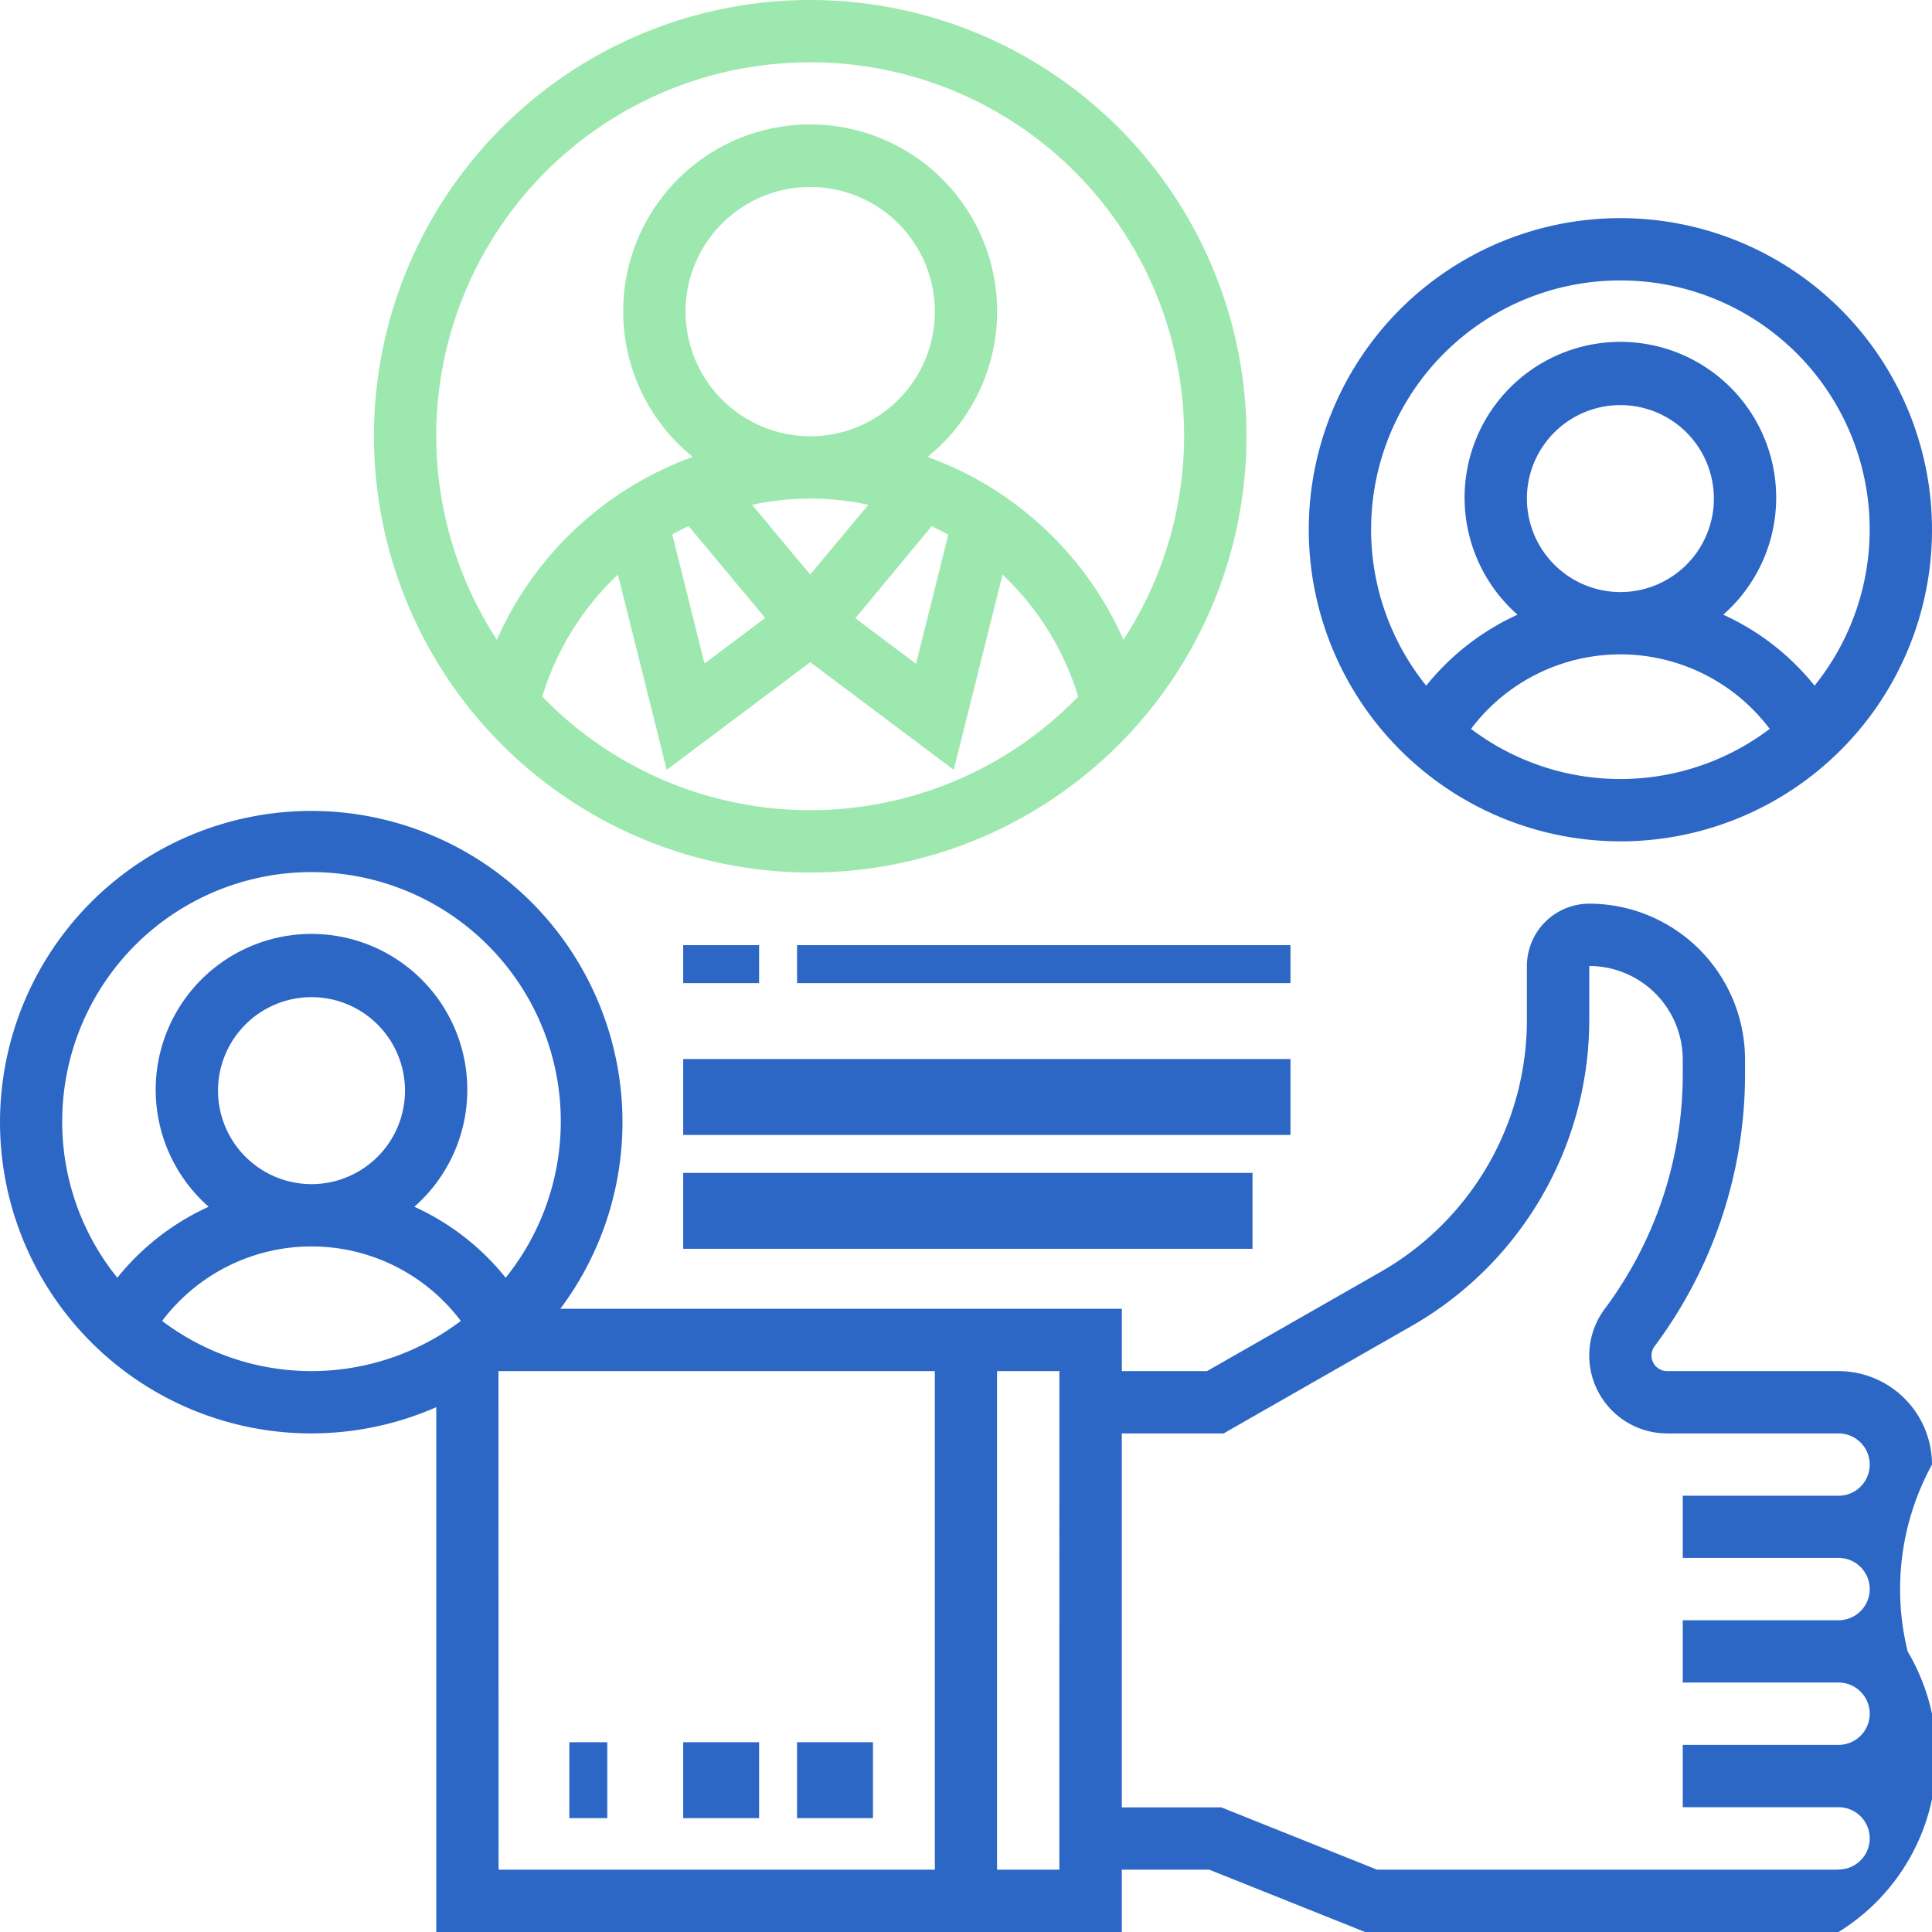
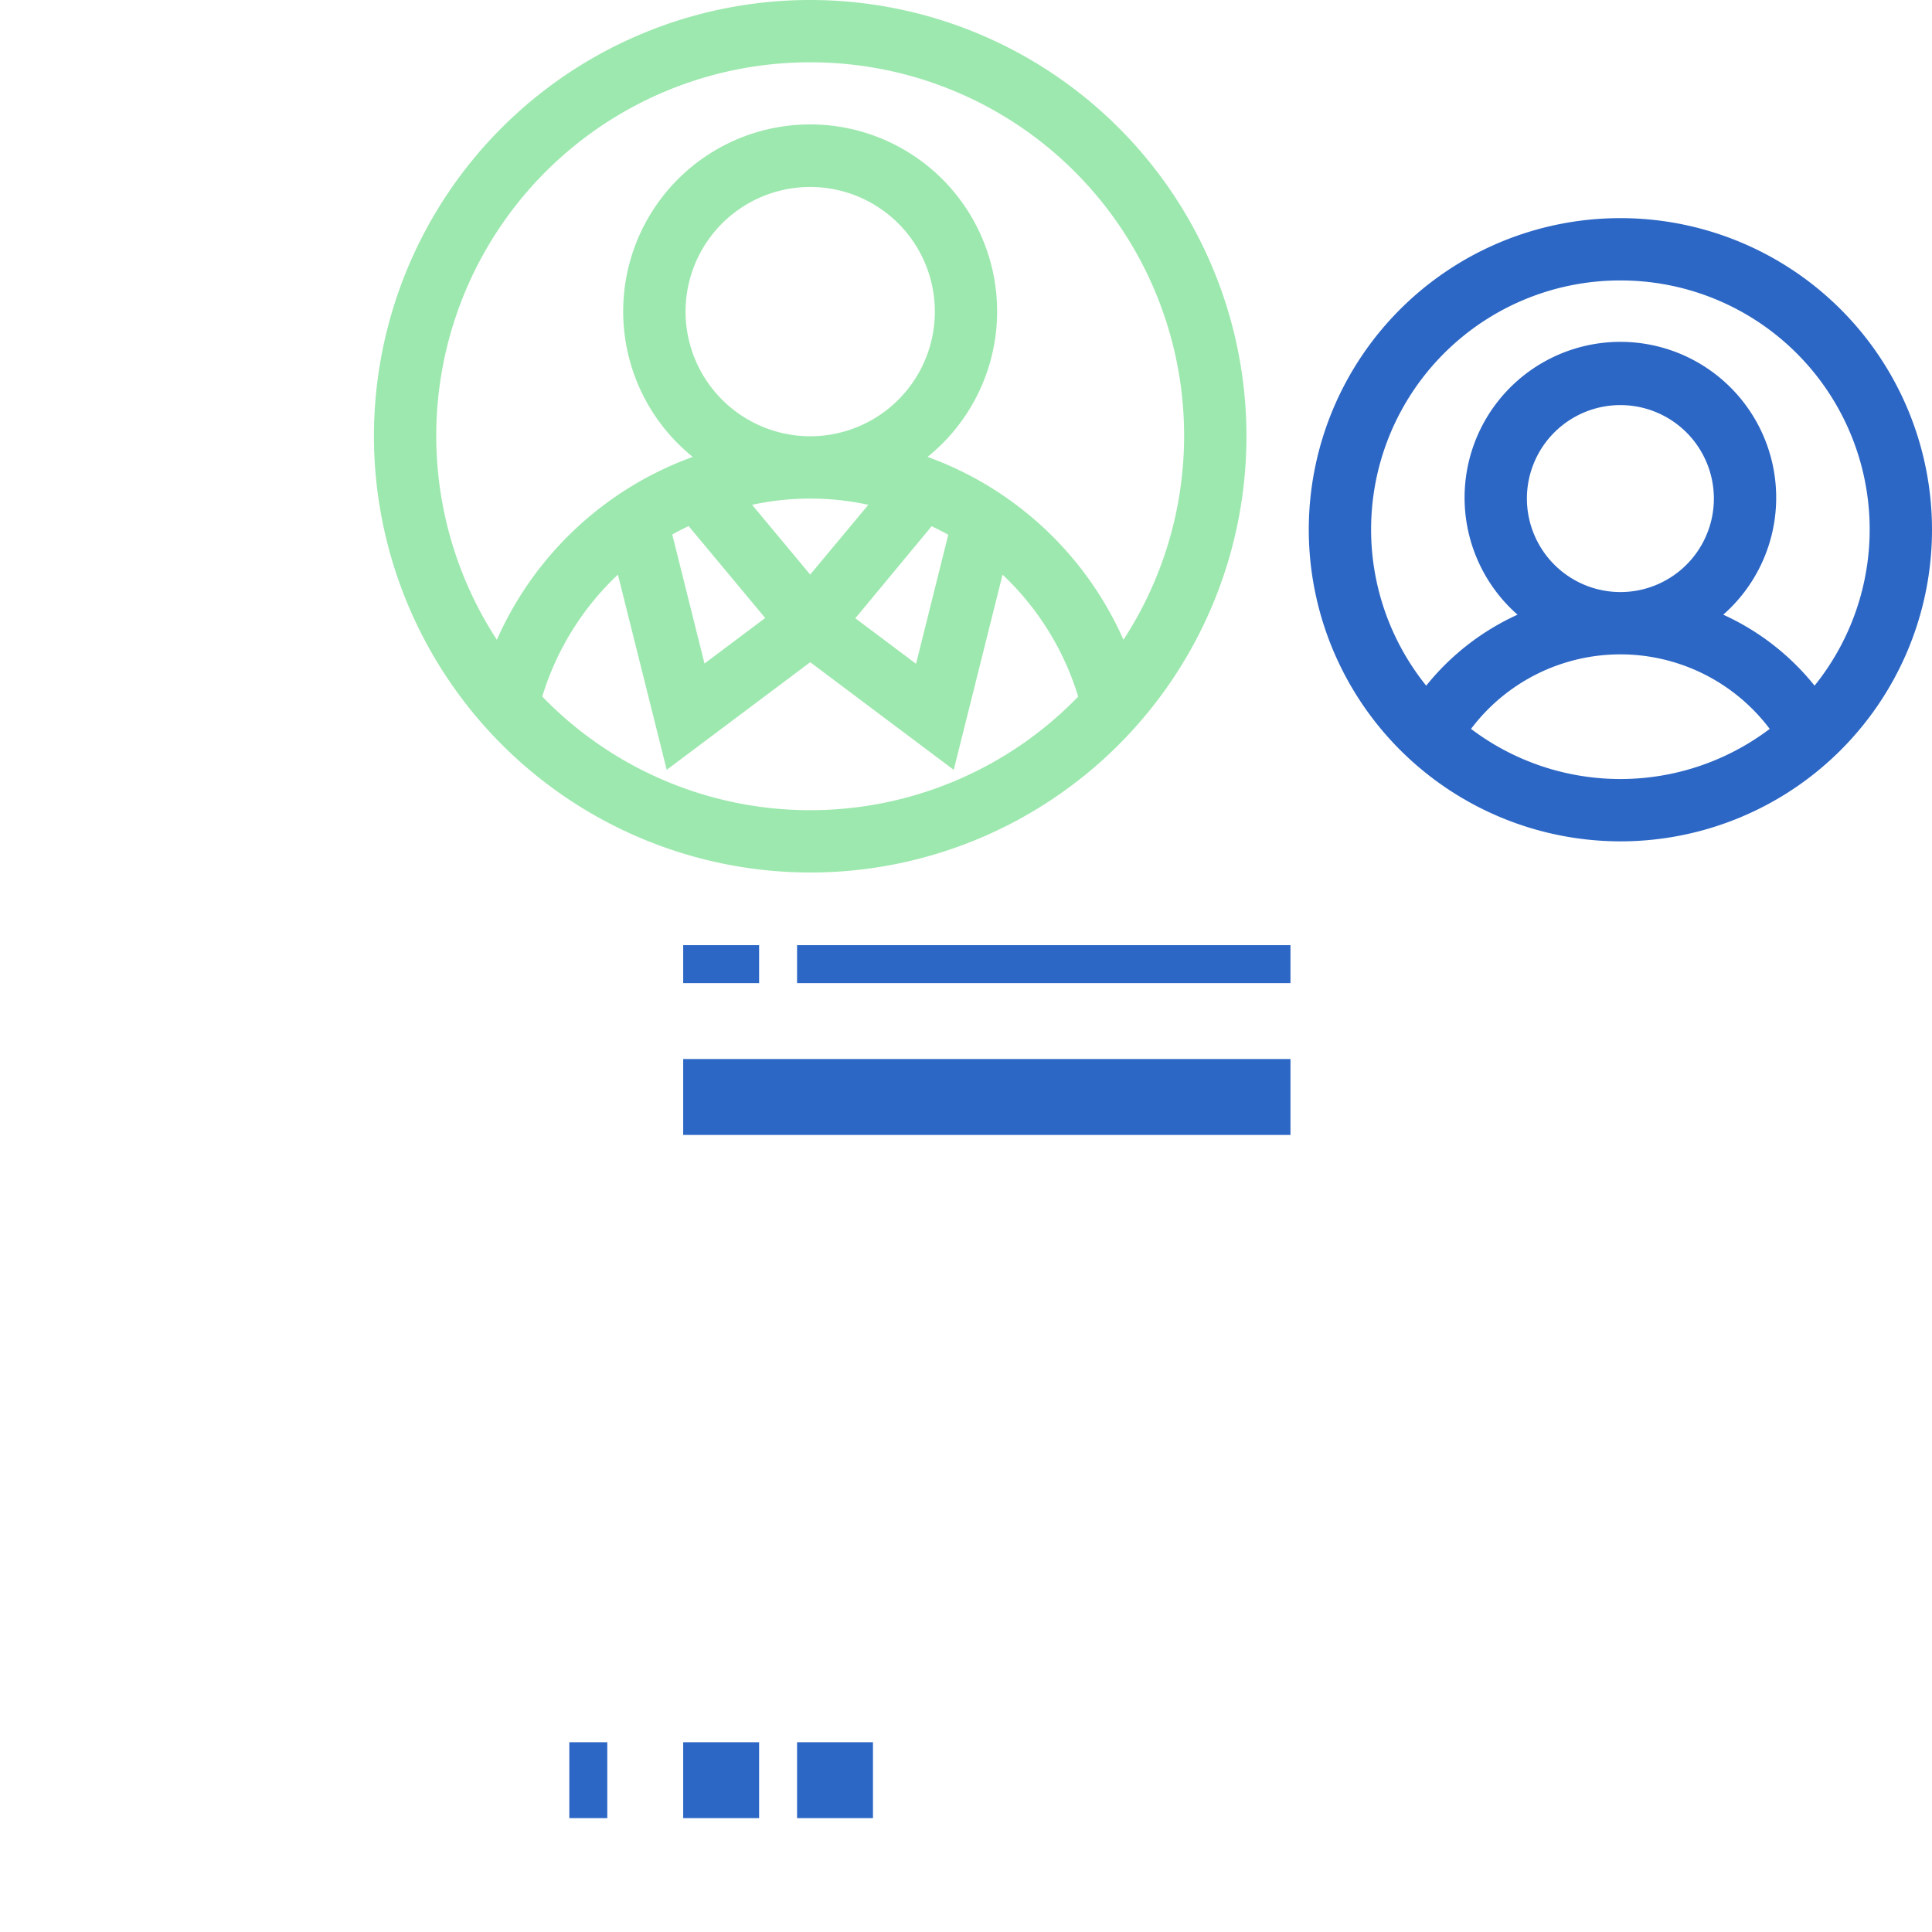
<svg xmlns="http://www.w3.org/2000/svg" width="50.902" height="50.902" viewBox="0 0 50.902 50.902">
  <defs>
    <style>.a{fill:#2d67c5;}.b{fill:#9de8ae;}</style>
  </defs>
  <g transform="translate(-314 -314)">
-     <path class="a" d="M362.439,484.778h-4.516a.41.41,0,0,1-.328-.657,11.975,11.975,0,0,0,2.381-7.143v-.41a4.109,4.109,0,0,0-4.105-4.105,1.644,1.644,0,0,0-1.642,1.642v1.417a7.649,7.649,0,0,1-3.855,6.643l-4.573,2.613h-2.244v-1.642H328.763a8.2,8.2,0,1,0-3.269,2.593v13.827h18.062v-1.642h2.305l4.105,1.642h12.473a5.429,5.429,0,0,0,1.823-7.389,6.836,6.836,0,0,1,.64-4.926,2.466,2.466,0,0,0-2.463-2.463Zm-46.8-6.568a6.568,6.568,0,1,1,11.684,4.108,6.564,6.564,0,0,0-2.406-1.87,4.105,4.105,0,1,0-5.42,0,6.581,6.581,0,0,0-2.406,1.87,6.529,6.529,0,0,1-1.452-4.108Zm4.105-.821a2.463,2.463,0,1,1,2.463,2.463,2.466,2.466,0,0,1-2.463-2.463Zm-1.472,6.068a4.924,4.924,0,0,1,7.869,0,6.521,6.521,0,0,1-7.869,0Zm8.861,1.321H338.63v13.136H327.136Zm14.778,13.136h-1.642V484.778h1.642Zm20.525,0H350.282l-4.105-1.642h-2.621V486.42h2.682l4.951-2.829a9.3,9.3,0,0,0,4.683-8.069v-1.417a2.466,2.466,0,0,1,2.463,2.463v.41a10.326,10.326,0,0,1-2.054,6.159,2.053,2.053,0,0,0,1.643,3.283h4.516a.821.821,0,0,1,0,1.642h-4.105V489.7h4.105a.821.821,0,1,1,0,1.642h-4.105v1.642h4.105a.821.821,0,1,1,0,1.642h-4.105v1.642h4.105a.821.821,0,1,1,0,1.642Zm0,0" transform="translate(0 -134.654)" />
    <path class="a" d="M574.21,372.42a8.21,8.21,0,1,0-8.21-8.21,8.219,8.219,0,0,0,8.21,8.21Zm-3.935-2.963a4.924,4.924,0,0,1,7.869,0,6.521,6.521,0,0,1-7.869,0Zm1.472-6.068a2.463,2.463,0,1,1,2.463,2.463,2.466,2.466,0,0,1-2.463-2.463Zm2.463-5.747a6.56,6.56,0,0,1,5.116,10.676,6.563,6.563,0,0,0-2.406-1.87,4.105,4.105,0,1,0-5.42,0,6.581,6.581,0,0,0-2.406,1.87,6.56,6.56,0,0,1,5.116-10.676Zm0,0" transform="translate(-217.518 -36.253)" />
    <path class="b" d="M397.494,336.988A11.494,11.494,0,1,0,386,325.494a11.507,11.507,0,0,0,11.494,11.494Zm0-1.642a9.819,9.819,0,0,1-7.059-2.994,7.351,7.351,0,0,1,1.993-3.213l1.286,5.143,3.781-2.835,3.781,2.836,1.286-5.143a7.36,7.36,0,0,1,1.993,3.213,9.823,9.823,0,0,1-7.059,2.993ZM394.21,322.21a3.284,3.284,0,1,1,3.284,3.284,3.288,3.288,0,0,1-3.284-3.284Zm3.284,6.928-1.531-1.838a7.228,7.228,0,0,1,3.063,0Zm3.2-1.274c.149.071.3.145.438.225l-.849,3.4-1.6-1.2Zm-6.4,0,2.015,2.418-1.6,1.2-.849-3.4c.143-.081.289-.154.438-.225Zm3.2-12.222a9.838,9.838,0,0,1,8.253,15.214,8.986,8.986,0,0,0-5.161-4.818,4.926,4.926,0,1,0-6.186,0,8.986,8.986,0,0,0-5.161,4.818,9.84,9.84,0,0,1,8.254-15.214Zm0,0" transform="translate(-62.148)" />
    <rect class="a" width="2" height="1" transform="translate(332 338.902)" />
    <rect class="a" width="13" height="1" transform="translate(335 338.902)" />
    <rect class="a" width="16" height="2" transform="translate(332 341.902)" />
-     <rect class="a" width="15" height="2" transform="translate(332 344.902)" />
    <rect class="a" width="1" height="2" transform="translate(329 359.902)" />
    <rect class="a" width="2" height="2" transform="translate(332 359.902)" />
    <rect class="a" width="2" height="2" transform="translate(335 359.902)" />
  </g>
</svg>